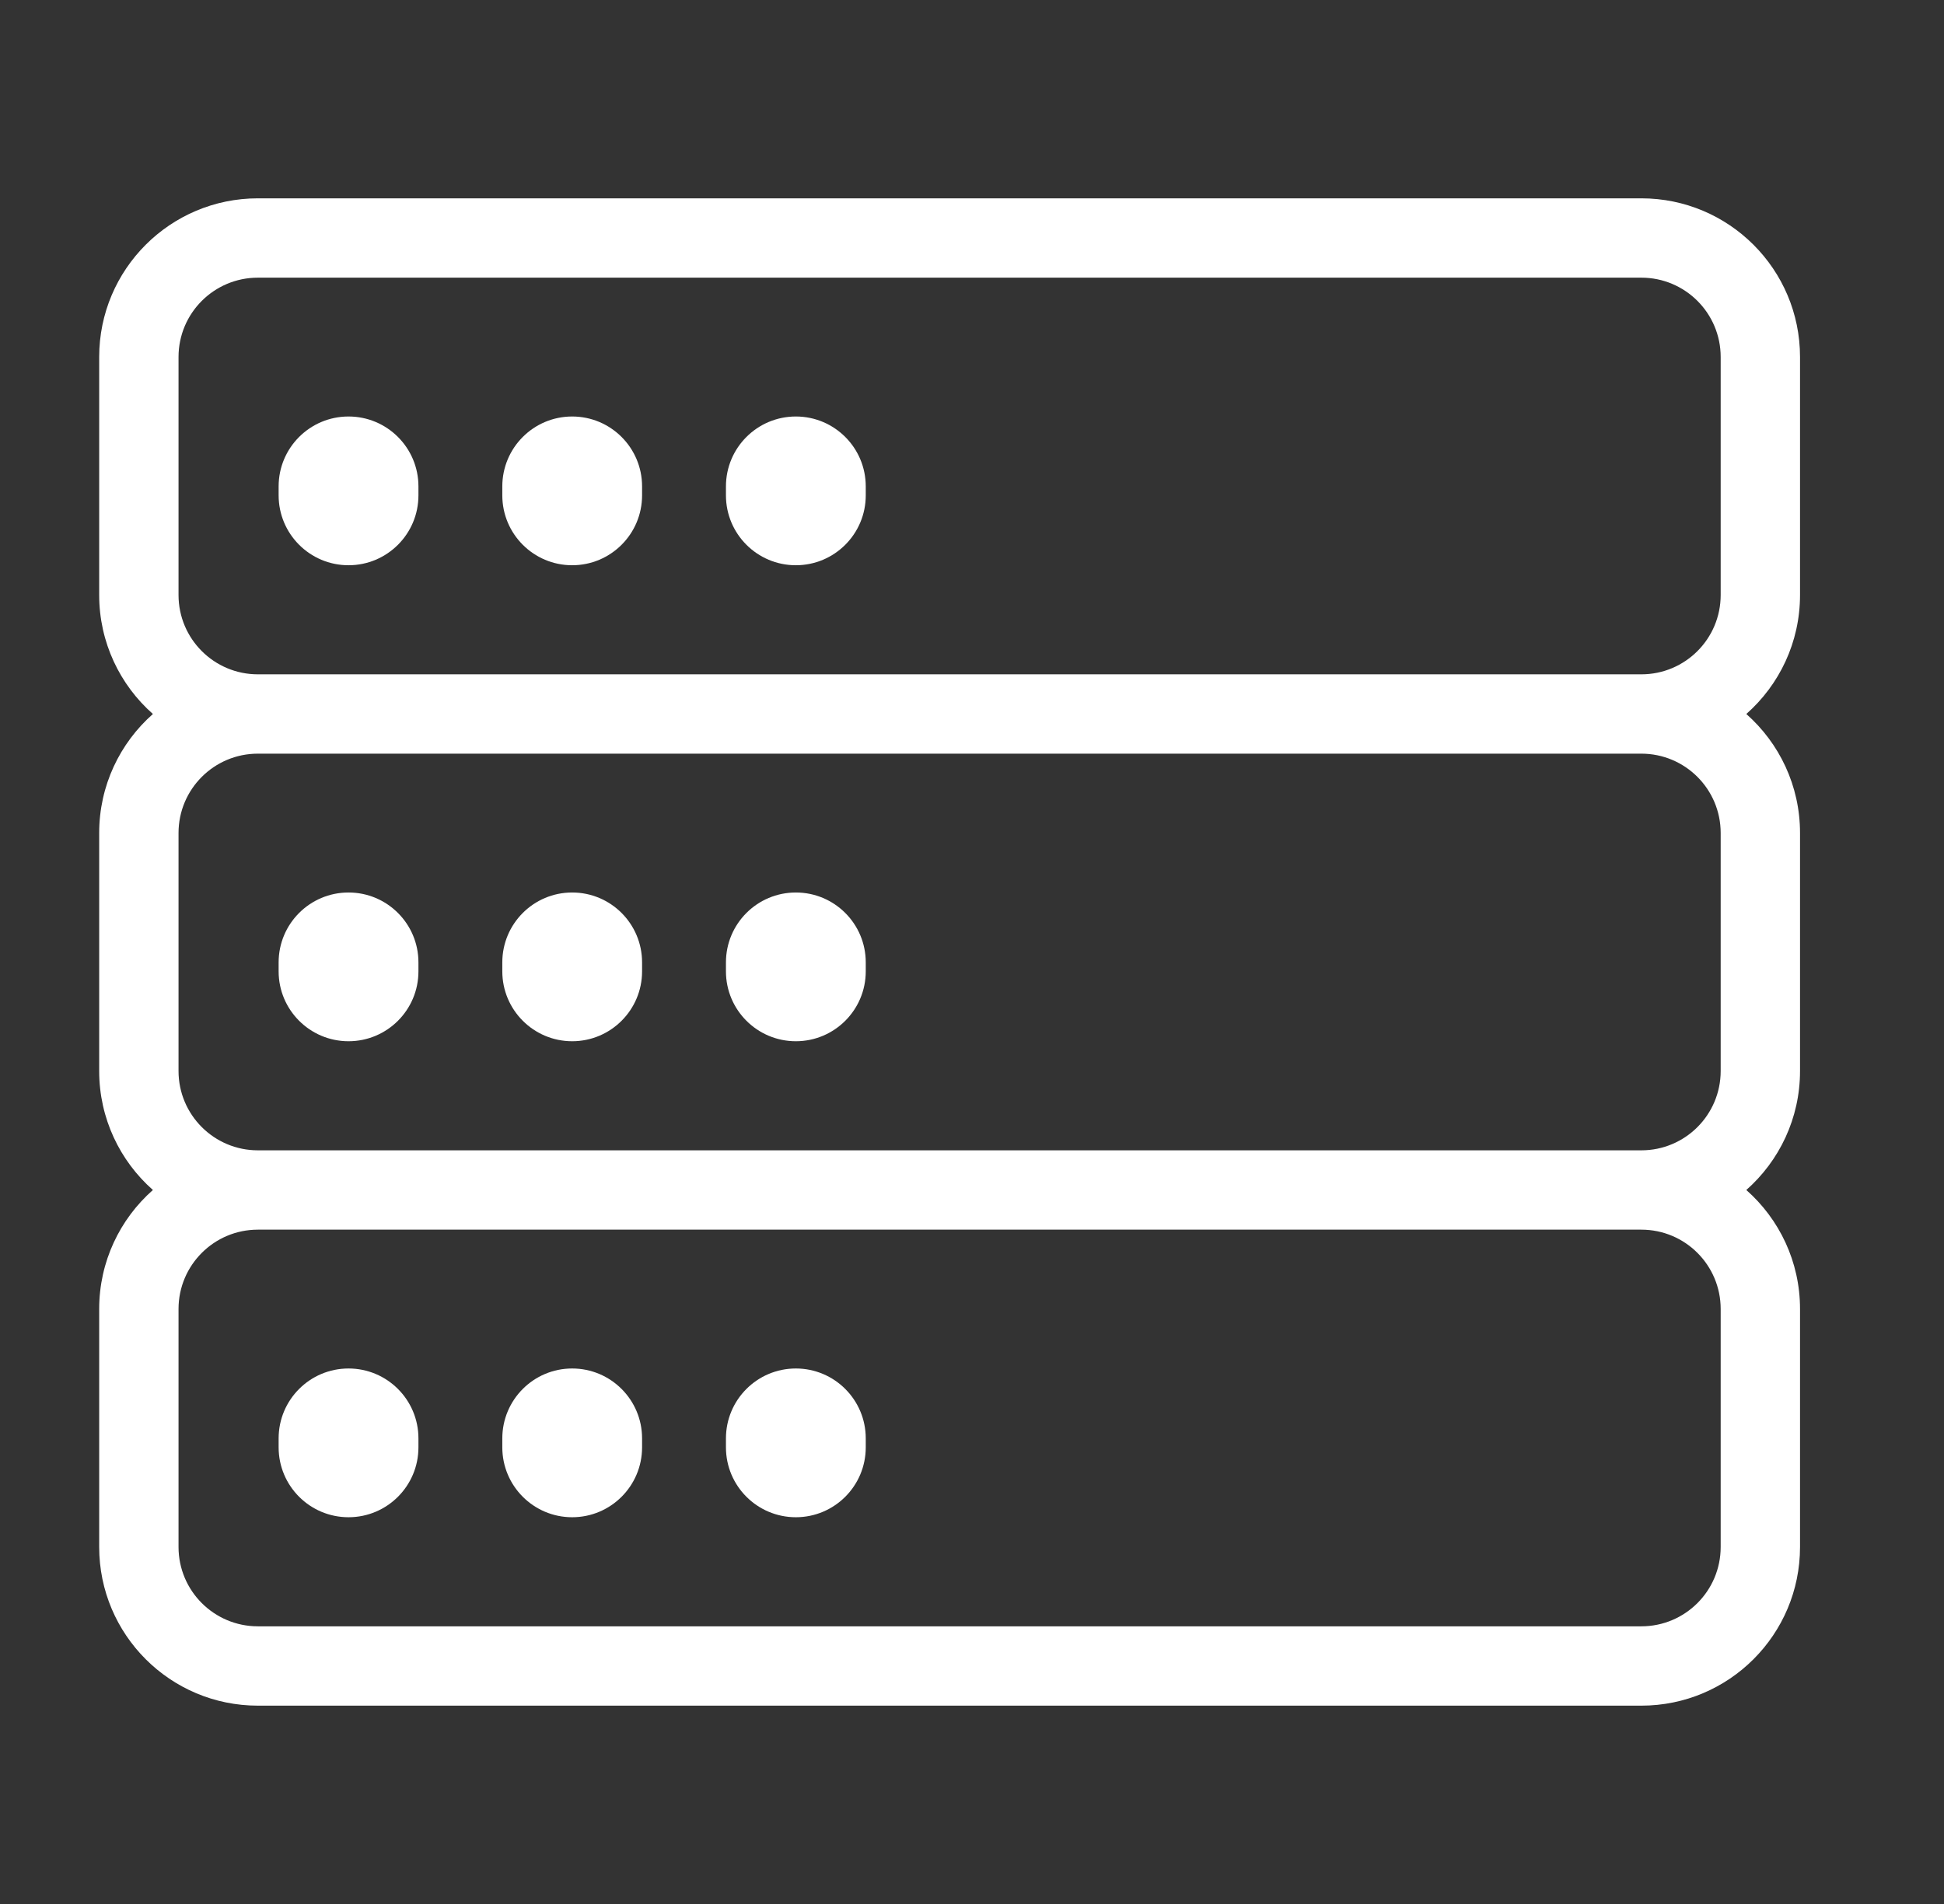
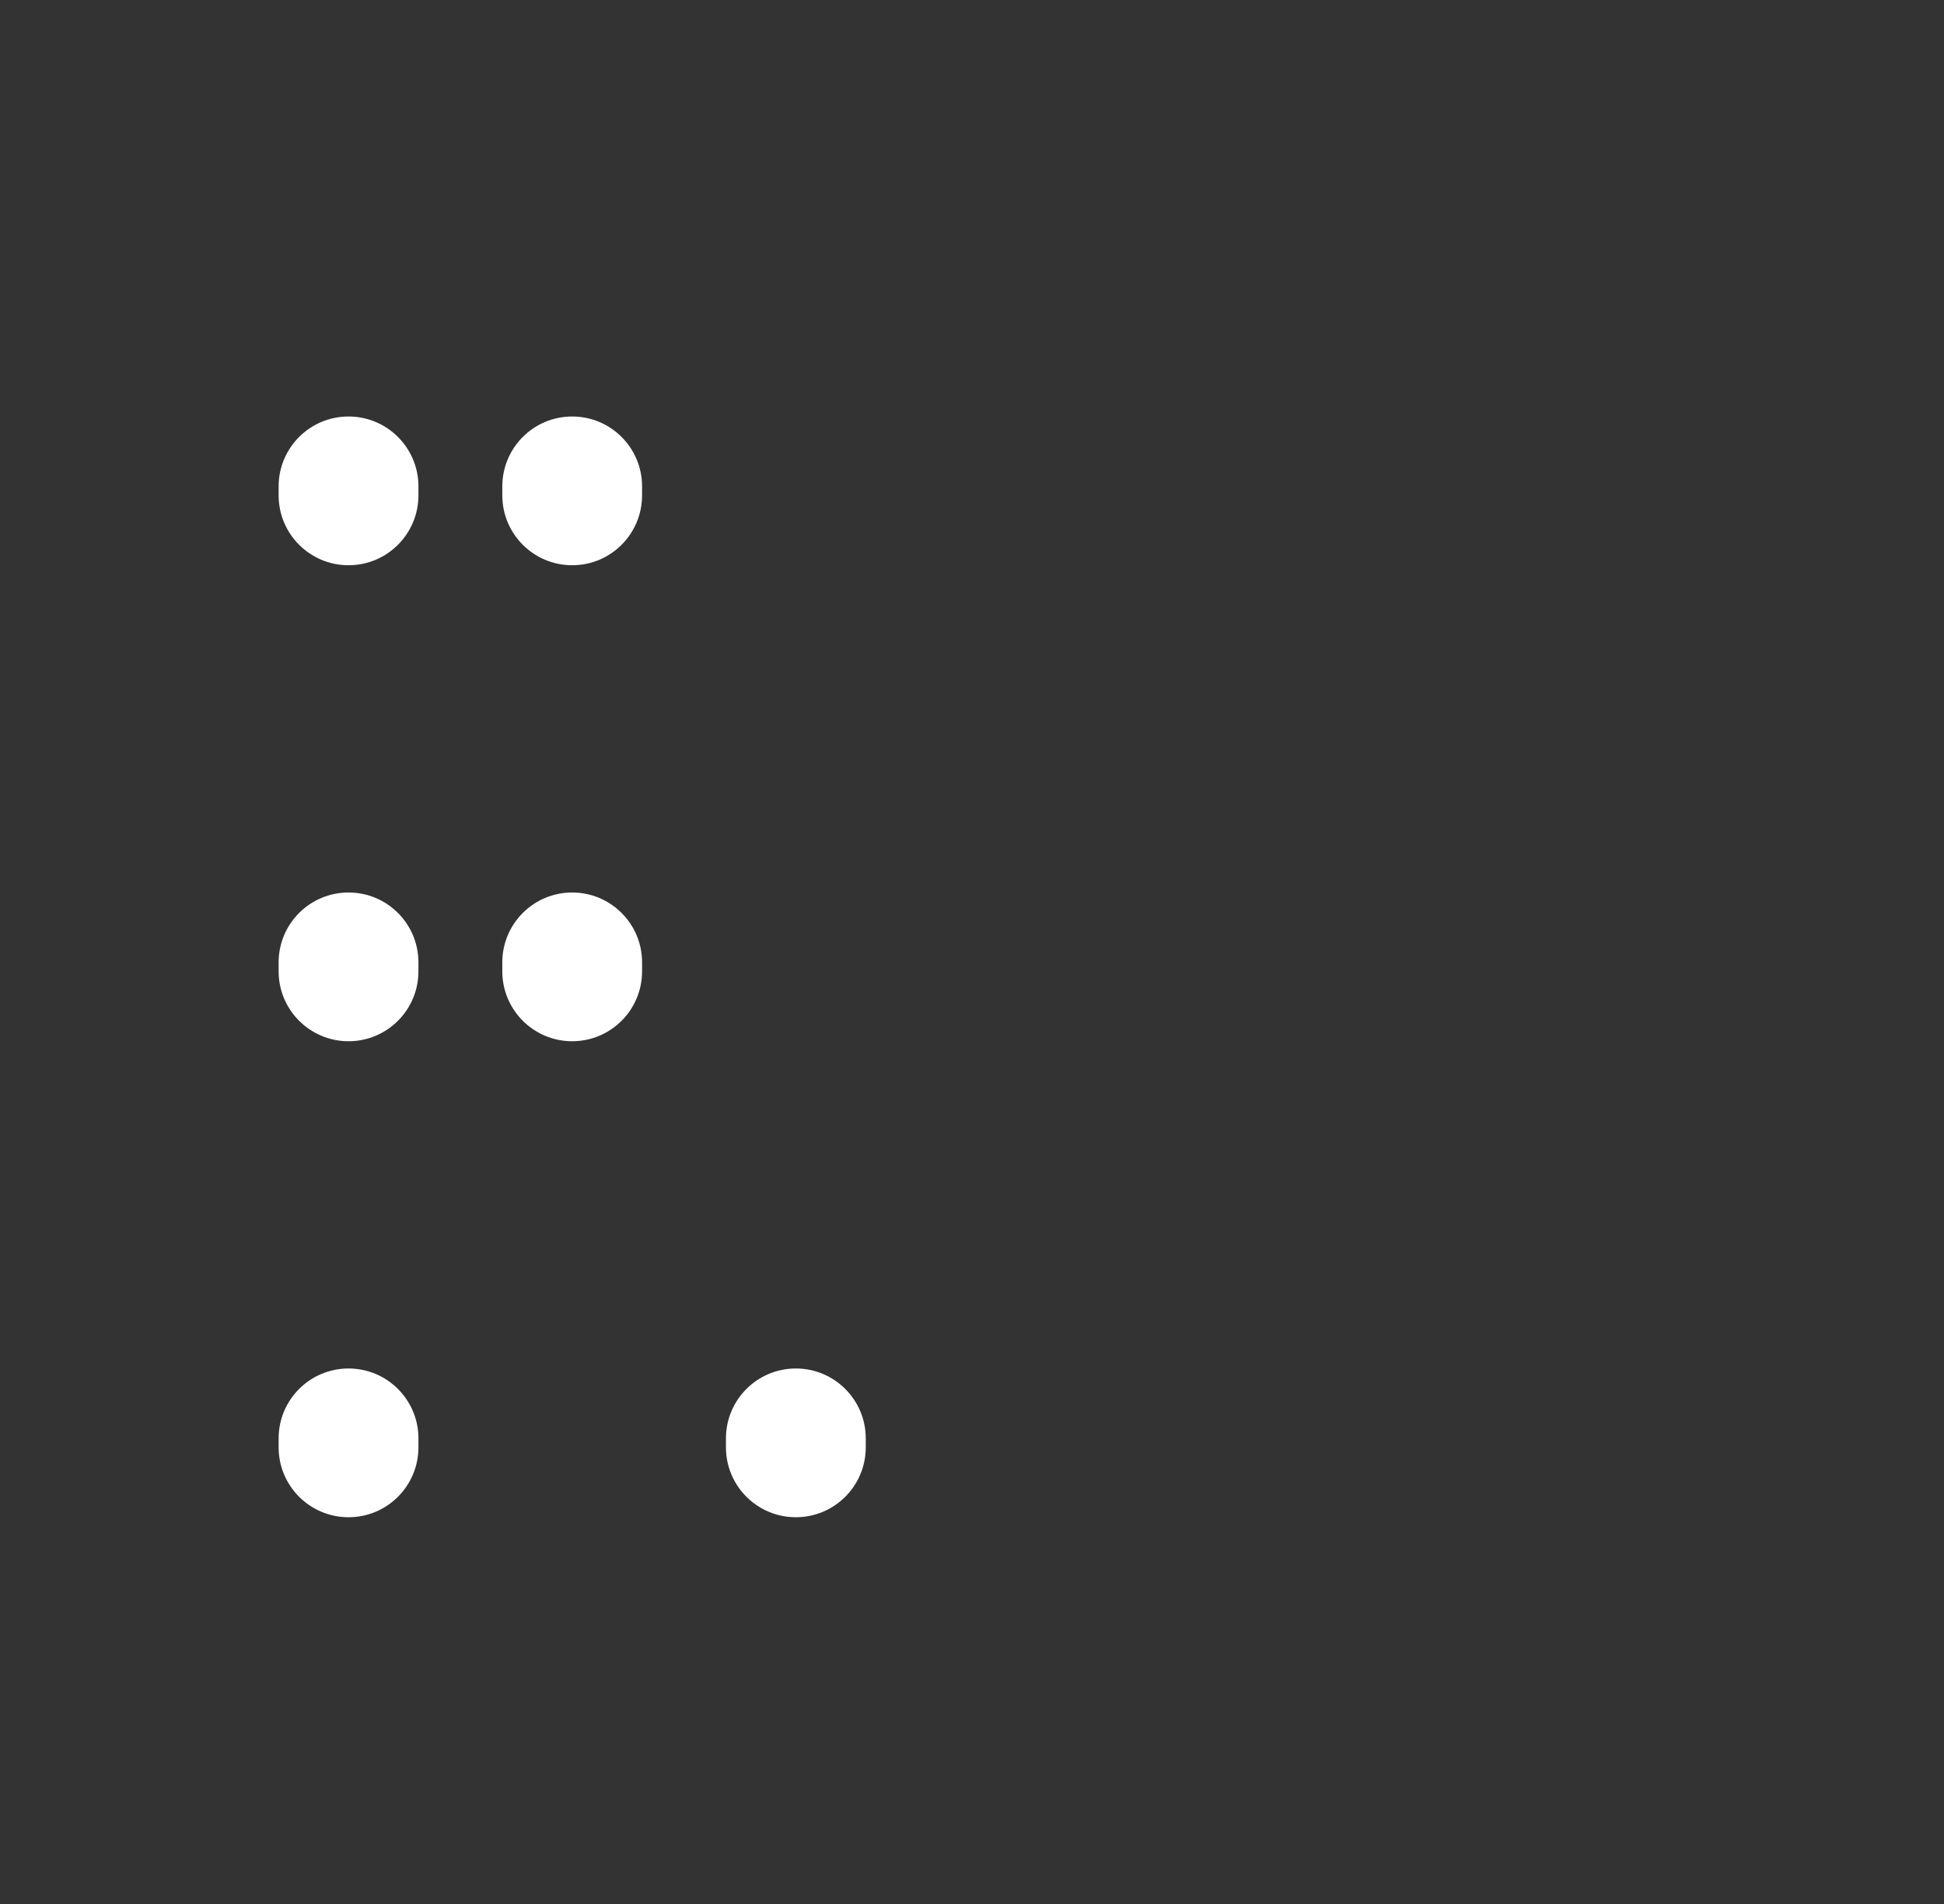
<svg xmlns="http://www.w3.org/2000/svg" width="49" height="48" viewBox="0 0 49 48" fill="none">
  <rect x="0" y="0" width="49" height="48" fill="#333333" stroke="none" />
  <path d="M8.785 22.5C7.812 22.5 7.023 23.289 7.023 24.262V24.488C7.023 25.461 7.812 26.25 8.785 26.25C9.758 26.25 10.547 25.461 10.547 24.488V24.262C10.547 23.289 9.758 22.5 8.785 22.5Z" fill="white" />
  <path d="M12.661 24.262C12.661 23.289 13.45 22.5 14.422 22.5C15.395 22.5 16.184 23.289 16.184 24.262V24.488C16.184 25.461 15.395 26.25 14.422 26.25C13.45 26.25 12.661 25.461 12.661 24.488V24.262Z" fill="white" />
-   <path d="M20.06 22.5C19.087 22.5 18.298 23.289 18.298 24.262V24.488C18.298 25.461 19.087 26.25 20.06 26.25C21.033 26.25 21.822 25.461 21.822 24.488V24.262C21.822 23.289 21.033 22.5 20.06 22.5Z" fill="white" />
  <path d="M8.785 34.5C7.812 34.5 7.023 35.289 7.023 36.262V36.488C7.023 37.461 7.812 38.25 8.785 38.25C9.758 38.25 10.547 37.461 10.547 36.488V36.262C10.547 35.289 9.758 34.5 8.785 34.5Z" fill="white" />
-   <path d="M12.661 36.262C12.661 35.289 13.45 34.5 14.422 34.5C15.395 34.5 16.184 35.289 16.184 36.262V36.488C16.184 37.461 15.395 38.25 14.422 38.25C13.45 38.25 12.661 37.461 12.661 36.488V36.262Z" fill="white" />
  <path d="M20.06 34.5C19.087 34.5 18.298 35.289 18.298 36.262V36.488C18.298 37.461 19.087 38.25 20.06 38.25C21.033 38.25 21.822 37.461 21.822 36.488V36.262C21.822 35.289 21.033 34.5 20.06 34.5Z" fill="white" />
  <path d="M8.785 10.5C7.812 10.5 7.023 11.289 7.023 12.262V12.488C7.023 13.461 7.812 14.25 8.785 14.25C9.758 14.25 10.547 13.461 10.547 12.488V12.262C10.547 11.289 9.758 10.5 8.785 10.5Z" fill="white" />
  <path d="M12.661 12.262C12.661 11.289 13.45 10.5 14.422 10.5C15.395 10.5 16.184 11.289 16.184 12.262V12.488C16.184 13.461 15.395 14.25 14.422 14.25C13.45 14.25 12.661 13.461 12.661 12.488V12.262Z" fill="white" />
-   <path d="M20.06 10.5C19.087 10.5 18.298 11.289 18.298 12.262V12.488C18.298 13.461 19.087 14.25 20.06 14.25C21.033 14.25 21.822 13.461 21.822 12.488V12.262C21.822 11.289 21.033 10.5 20.06 10.5Z" fill="white" />
-   <path fill-rule="evenodd" clip-rule="evenodd" d="M6.5 5C4.291 5 2.5 6.791 2.5 9V15C2.5 16.195 3.024 17.267 3.854 18C3.024 18.733 2.5 19.805 2.5 21V27C2.5 28.195 3.024 29.267 3.854 30C3.024 30.733 2.5 31.805 2.5 33V39C2.5 41.209 4.291 43 6.5 43H41.371C43.58 43 45.371 41.209 45.371 39V33C45.371 31.805 44.847 30.733 44.017 30C44.847 29.267 45.371 28.195 45.371 27V21C45.371 19.805 44.847 18.733 44.017 18C44.847 17.267 45.371 16.195 45.371 15V9C45.371 6.791 43.58 5 41.371 5H6.5ZM41.371 29H6.5C5.396 29 4.5 28.105 4.5 27V21C4.5 19.895 5.396 19 6.5 19H41.371C42.476 19 43.371 19.895 43.371 21V27C43.371 28.105 42.476 29 41.371 29ZM4.5 33C4.5 31.895 5.396 31 6.5 31H41.371C42.476 31 43.371 31.895 43.371 33V39C43.371 40.105 42.476 41 41.371 41H6.5C5.396 41 4.5 40.105 4.5 39V33ZM41.371 17H6.5C5.396 17 4.5 16.105 4.5 15V9C4.5 7.895 5.396 7 6.5 7H41.371C42.476 7 43.371 7.895 43.371 9V15C43.371 16.105 42.476 17 41.371 17Z" fill="white" />
</svg>